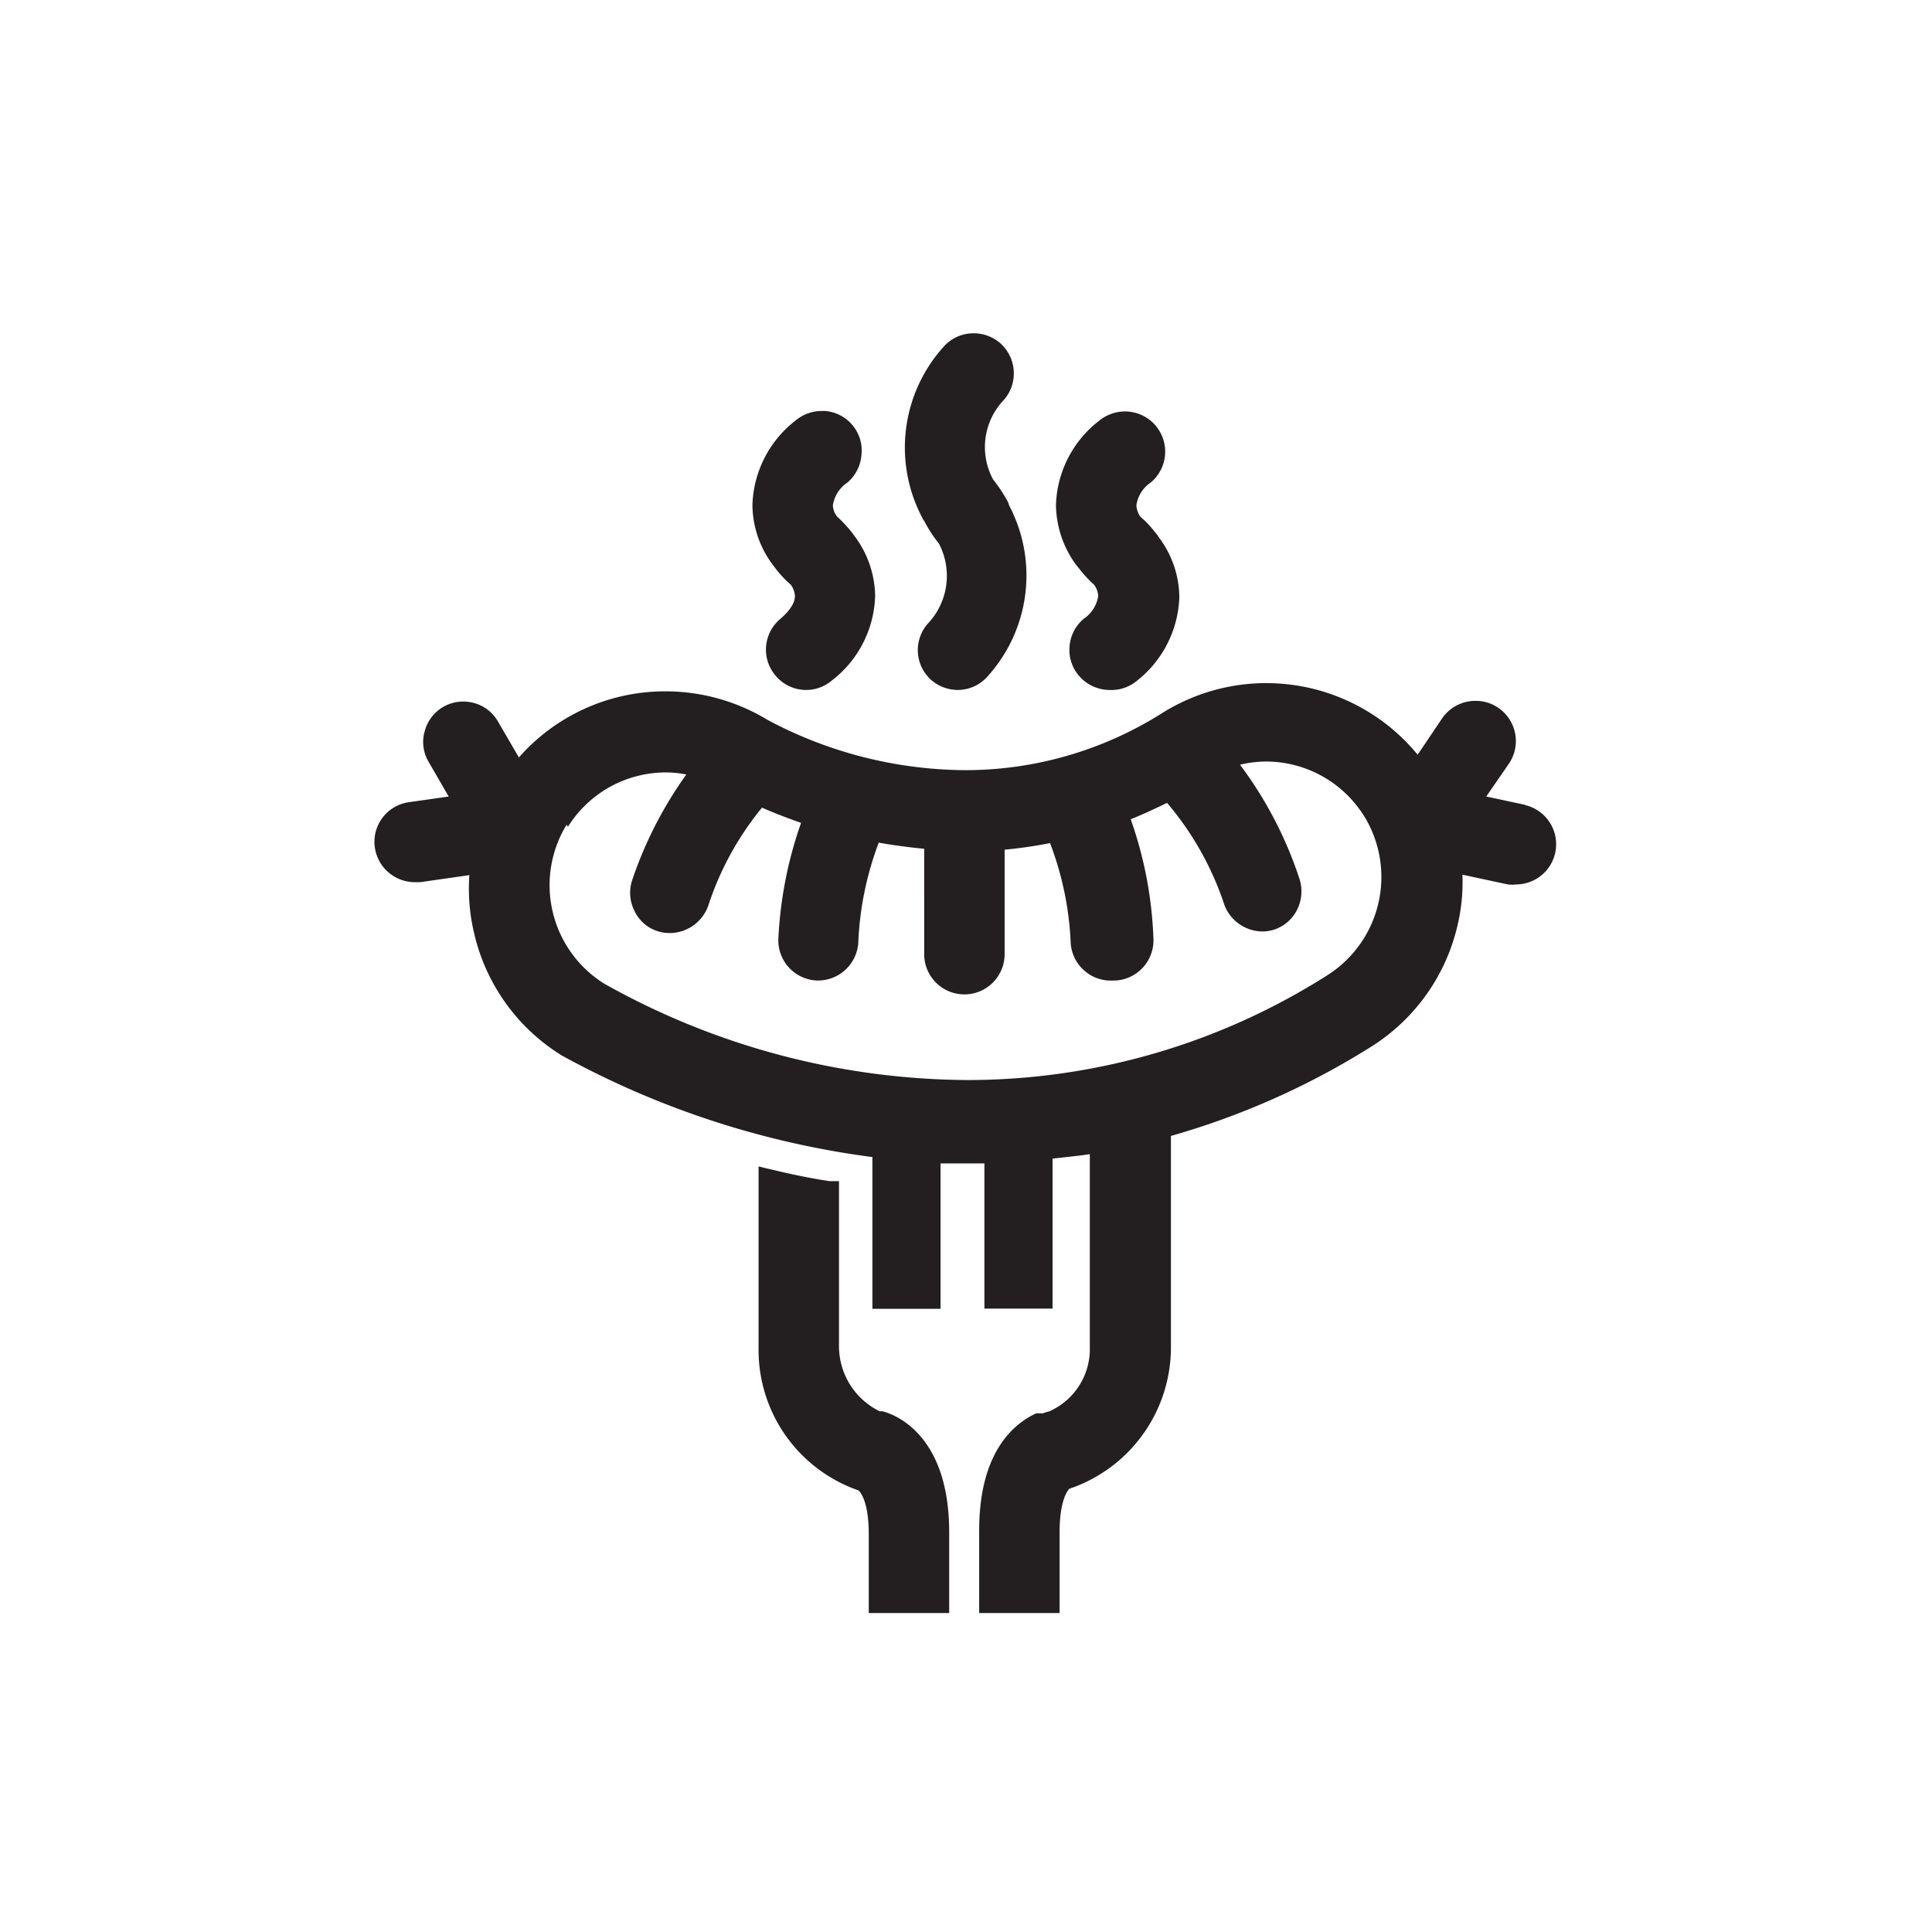
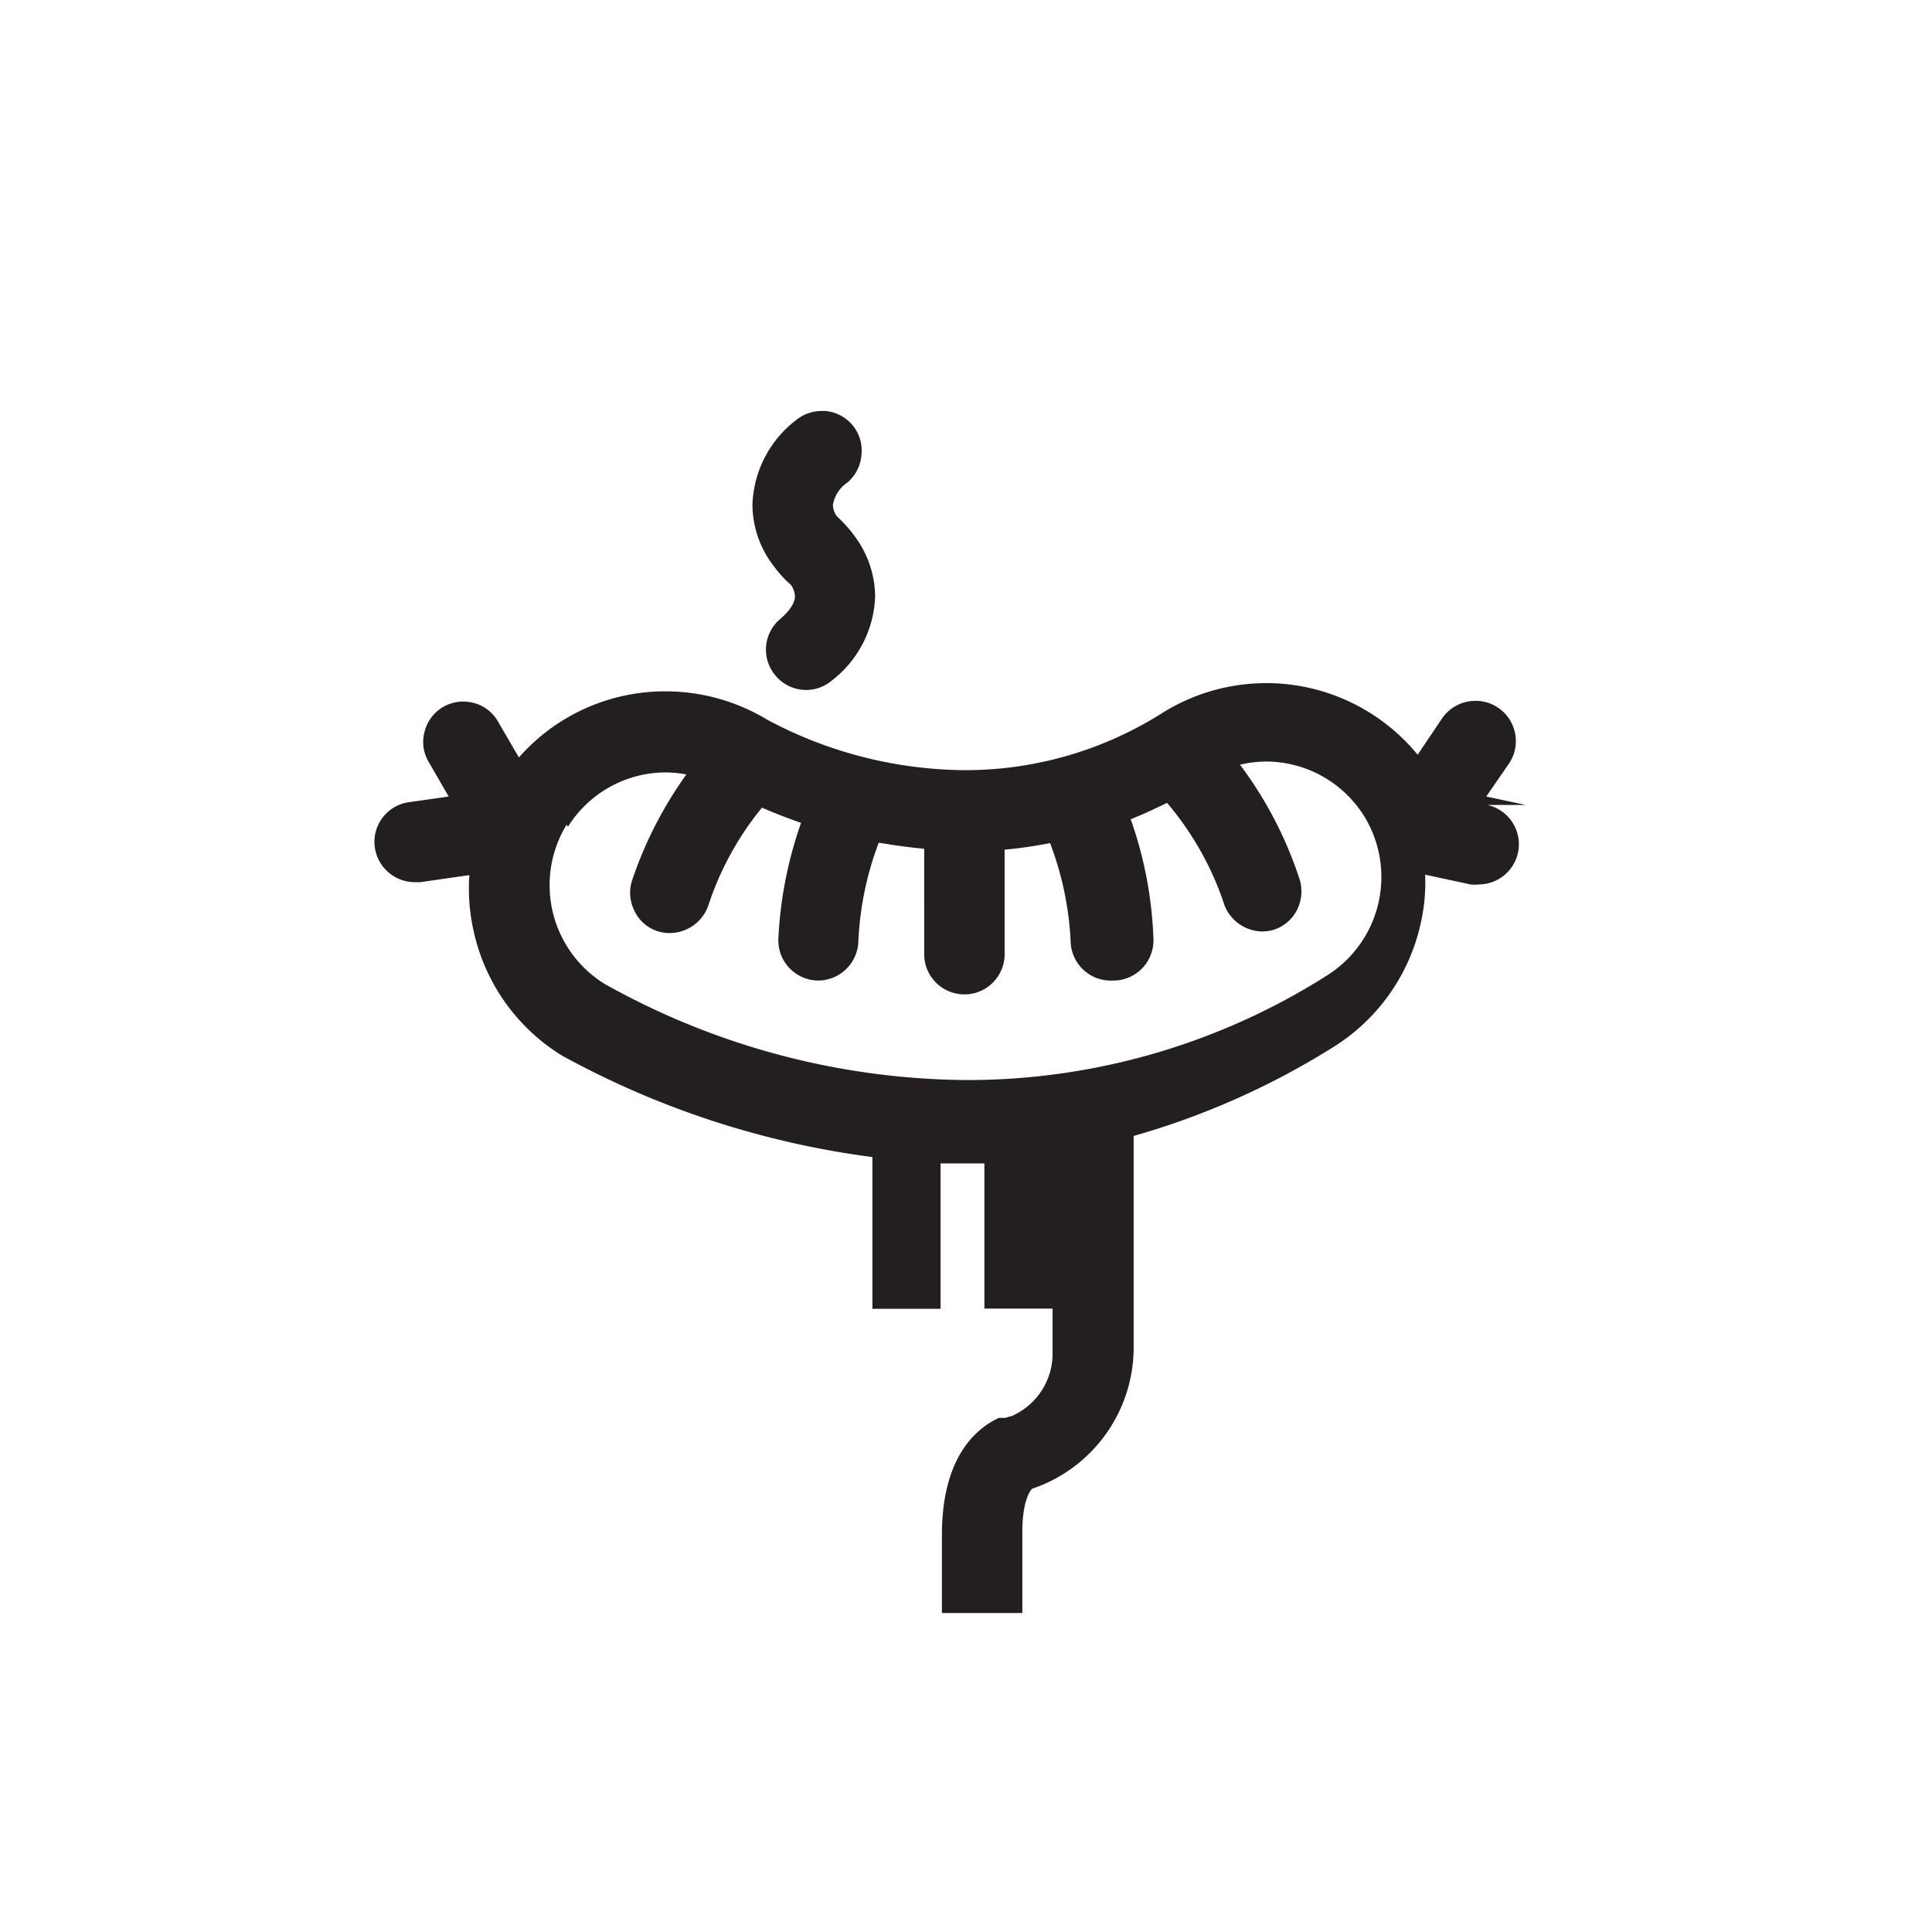
<svg xmlns="http://www.w3.org/2000/svg" viewBox="0 0 85.04 85.04">
  <defs>
    <style>.cls-1{fill:#231f20;}</style>
  </defs>
  <g id="Symbols">
    <path class="cls-1" d="M37.5,23.44a6.44,6.44,0,0,0-.66-.71.87.87,0,0,1-.18-.49,1.48,1.48,0,0,1,.64-1A1.77,1.77,0,0,0,37.92,20a1.73,1.73,0,0,0-.4-1.29,1.75,1.75,0,0,0-1.2-.62h-.15a1.79,1.79,0,0,0-1.14.41,4.89,4.89,0,0,0-1.91,3.71A4.43,4.43,0,0,0,34,24.84l.15.2a4.88,4.88,0,0,0,.66.7.93.93,0,0,1,.18.5c0,.4-.41.8-.64,1a1.76,1.76,0,0,0-.22,2.49,1.75,1.75,0,0,0,2.49.22,4.87,4.87,0,0,0,1.9-3.71,4.48,4.48,0,0,0-.88-2.61Zm-1.2-5.07a1.08,1.08,0,0,0-.18,0h.18Zm-.63.08-.06,0Z" />
-     <path class="cls-1" d="M44.37,22.1a6.72,6.72,0,0,0-.66-1,3,3,0,0,1,.49-3.51,1.78,1.78,0,0,0-.19-2.5,1.79,1.79,0,0,0-1.15-.42,1.75,1.75,0,0,0-1.34.61,6.62,6.62,0,0,0-.93,7.5.6.6,0,0,0,.09.15,6.17,6.17,0,0,0,.65,1,3.06,3.06,0,0,1-.49,3.52A1.76,1.76,0,0,0,41,29.94a1.8,1.8,0,0,0,1.15.43,1.76,1.76,0,0,0,1.34-.62,6.62,6.62,0,0,0,.93-7.5Zm-1-7.08,0,0Zm-.46-.08h0Zm-.27,0-.13,0Zm-.3.08-.12,0Zm-.3.15-.09.06Z" />
-     <path class="cls-1" d="M51,23.64a1,1,0,0,0-.15-.2,4.4,4.4,0,0,0-.66-.7,1,1,0,0,1-.17-.5,1.46,1.46,0,0,1,.63-1,1.77,1.77,0,0,0-1.13-3.13,1.81,1.81,0,0,0-1.14.41,4.87,4.87,0,0,0-1.9,3.71,4.54,4.54,0,0,0,.87,2.61l.16.2a5.44,5.44,0,0,0,.65.7.93.93,0,0,1,.18.5,1.5,1.5,0,0,1-.64,1,1.75,1.75,0,0,0-.62,1.2,1.73,1.73,0,0,0,.4,1.29,1.78,1.78,0,0,0,1.36.64A1.74,1.74,0,0,0,50,30a4.89,4.89,0,0,0,1.91-3.71A4.43,4.43,0,0,0,51,23.64ZM49.8,18.39l.12,0Zm.3.08.12,0Zm.3.15.09.06Zm-.78-.25h0Zm-.55.07-.06,0Z" />
-     <path class="cls-1" d="M67.15,35.43l-1.73-.37,1-1.45a1.77,1.77,0,0,0-.48-2.46,1.72,1.72,0,0,0-1-.3,1.77,1.77,0,0,0-1.47.78L62.4,33.22a8.62,8.62,0,0,0-11.25-1.83,16.21,16.21,0,0,1-8.67,2.51,18.68,18.68,0,0,1-8.69-2.21,8.67,8.67,0,0,0-4.49-1.26,8.57,8.57,0,0,0-6.46,2.91l-.92-1.58a1.73,1.73,0,0,0-1.07-.82,1.82,1.82,0,0,0-.46-.06,1.75,1.75,0,0,0-1.7,1.32,1.71,1.71,0,0,0,.18,1.34l.88,1.52L18,35.31a1.76,1.76,0,0,0-1.5,2,1.78,1.78,0,0,0,1.75,1.52l.25,0,2.16-.31a8.46,8.46,0,0,0,.21,2.56,8.59,8.59,0,0,0,3.86,5.38,38.8,38.8,0,0,0,13.67,4.47v6.68h3v-6.4l1.09,0h.84v6.39h3V51c.46-.06,1.18-.12,1.64-.2v8.49a3,3,0,0,1-1.8,2.84,1.44,1.44,0,0,0-.26.08h0l-.09,0-.13,0-.08,0,0,0c-1,.46-2.51,1.72-2.51,5.15V71h3.54V67.44c0-1.33.32-1.8.43-1.91a6.57,6.57,0,0,0,4.47-6.29V50a34,34,0,0,0,8.77-3.9,8.59,8.59,0,0,0,3.85-5.39,8.17,8.17,0,0,0,.21-2.21l2,.43a1.47,1.47,0,0,0,.36,0,1.77,1.77,0,0,0,.37-3.5Zm-1.82-4.27.1,0ZM65,31.1Zm-1,.34-.08.06Zm.62-.3-.1,0Zm-.32.11-.1.05ZM25,36.39A5.08,5.08,0,0,1,29.3,34a4.76,4.76,0,0,1,.91.09,17.65,17.65,0,0,0-2.38,4.64,1.76,1.76,0,0,0,.09,1.35,1.7,1.7,0,0,0,1,.9,1.77,1.77,0,0,0,.56.09,1.81,1.81,0,0,0,1.69-1.19,13.33,13.33,0,0,1,2.37-4.33c.55.24,1.12.46,1.72.67a17.89,17.89,0,0,0-1,5.12A1.77,1.77,0,0,0,36,43.16H36a1.78,1.78,0,0,0,1.78-1.68,14,14,0,0,1,.9-4.39c.67.12,1.36.21,2,.27V42a1.77,1.77,0,1,0,3.54,0v-4.6a19.84,19.84,0,0,0,2-.29,14,14,0,0,1,.91,4.42A1.77,1.77,0,0,0,49,43.16h.08a1.77,1.77,0,0,0,1.69-1.85,17.62,17.62,0,0,0-1-5.25c.53-.21,1.06-.46,1.6-.72a13.43,13.43,0,0,1,2.53,4.51A1.81,1.81,0,0,0,55.55,41a1.77,1.77,0,0,0,.56-.09,1.74,1.74,0,0,0,1-.9,1.8,1.8,0,0,0,.08-1.35,17.4,17.4,0,0,0-2.61-5,5,5,0,0,1,1.16-.14,5.09,5.09,0,0,1,4.12,2.13c.07.09.12.18.19.28a5.12,5.12,0,0,1-1.63,7,29.52,29.52,0,0,1-15.82,4.61,33,33,0,0,1-16-4.24,5.11,5.11,0,0,1-1.66-7Zm-4.52-5.26h0Zm-.37,0-.1,0ZM16.94,37.8s0,0,0,0S16.93,37.79,16.94,37.8Zm.3.37.05,0Zm.52.32-.07,0Zm.5.09h.21Zm48.52.1Zm.92-.32.06,0Zm-.45.24.06,0Zm.81-.62,0-.06Z" />
-     <path class="cls-1" d="M38.84,62.12l-.12,0a3.19,3.19,0,0,1-1.79-2.83v-7.3l-.21,0-.21,0c-.79-.12-1.63-.29-2.5-.5l-.31-.07-.31-.08v8a6.54,6.54,0,0,0,4.39,6.26c.08.06.46.46.46,1.94V71h3.54V67.44C41.78,63.09,39.33,62.24,38.84,62.12Z" />
+     <path class="cls-1" d="M67.15,35.43l-1.73-.37,1-1.45a1.77,1.77,0,0,0-.48-2.46,1.72,1.72,0,0,0-1-.3,1.77,1.77,0,0,0-1.47.78L62.4,33.22a8.62,8.62,0,0,0-11.25-1.83,16.21,16.21,0,0,1-8.67,2.51,18.68,18.68,0,0,1-8.69-2.21,8.67,8.67,0,0,0-4.49-1.26,8.57,8.57,0,0,0-6.46,2.91l-.92-1.58a1.73,1.73,0,0,0-1.07-.82,1.82,1.82,0,0,0-.46-.06,1.75,1.75,0,0,0-1.7,1.32,1.71,1.71,0,0,0,.18,1.34l.88,1.52L18,35.31a1.76,1.76,0,0,0-1.5,2,1.78,1.78,0,0,0,1.75,1.52l.25,0,2.16-.31a8.46,8.46,0,0,0,.21,2.56,8.59,8.59,0,0,0,3.86,5.38,38.8,38.8,0,0,0,13.67,4.47v6.68h3v-6.4l1.09,0h.84v6.39h3V51v8.49a3,3,0,0,1-1.8,2.84,1.44,1.44,0,0,0-.26.08h0l-.09,0-.13,0-.08,0,0,0c-1,.46-2.51,1.72-2.51,5.15V71h3.54V67.44c0-1.33.32-1.8.43-1.91a6.57,6.57,0,0,0,4.47-6.29V50a34,34,0,0,0,8.77-3.9,8.59,8.59,0,0,0,3.85-5.39,8.17,8.17,0,0,0,.21-2.21l2,.43a1.47,1.47,0,0,0,.36,0,1.77,1.77,0,0,0,.37-3.5Zm-1.82-4.27.1,0ZM65,31.1Zm-1,.34-.08.06Zm.62-.3-.1,0Zm-.32.11-.1.05ZM25,36.39A5.08,5.08,0,0,1,29.3,34a4.76,4.76,0,0,1,.91.09,17.65,17.65,0,0,0-2.38,4.64,1.76,1.76,0,0,0,.09,1.35,1.7,1.7,0,0,0,1,.9,1.77,1.77,0,0,0,.56.09,1.81,1.81,0,0,0,1.69-1.19,13.33,13.33,0,0,1,2.37-4.33c.55.24,1.12.46,1.72.67a17.89,17.89,0,0,0-1,5.12A1.77,1.77,0,0,0,36,43.16H36a1.78,1.78,0,0,0,1.78-1.68,14,14,0,0,1,.9-4.39c.67.12,1.36.21,2,.27V42a1.77,1.77,0,1,0,3.54,0v-4.6a19.84,19.84,0,0,0,2-.29,14,14,0,0,1,.91,4.42A1.77,1.77,0,0,0,49,43.16h.08a1.77,1.77,0,0,0,1.69-1.85,17.62,17.62,0,0,0-1-5.25c.53-.21,1.06-.46,1.6-.72a13.43,13.43,0,0,1,2.53,4.51A1.81,1.81,0,0,0,55.55,41a1.77,1.77,0,0,0,.56-.09,1.74,1.74,0,0,0,1-.9,1.8,1.8,0,0,0,.08-1.35,17.4,17.4,0,0,0-2.61-5,5,5,0,0,1,1.16-.14,5.09,5.09,0,0,1,4.12,2.13c.07.09.12.18.19.28a5.12,5.12,0,0,1-1.63,7,29.52,29.52,0,0,1-15.82,4.61,33,33,0,0,1-16-4.24,5.11,5.11,0,0,1-1.66-7Zm-4.52-5.26h0Zm-.37,0-.1,0ZM16.94,37.8s0,0,0,0S16.93,37.79,16.94,37.8Zm.3.37.05,0Zm.52.32-.07,0Zm.5.09h.21Zm48.52.1Zm.92-.32.06,0Zm-.45.24.06,0Zm.81-.62,0-.06Z" />
  </g>
</svg>